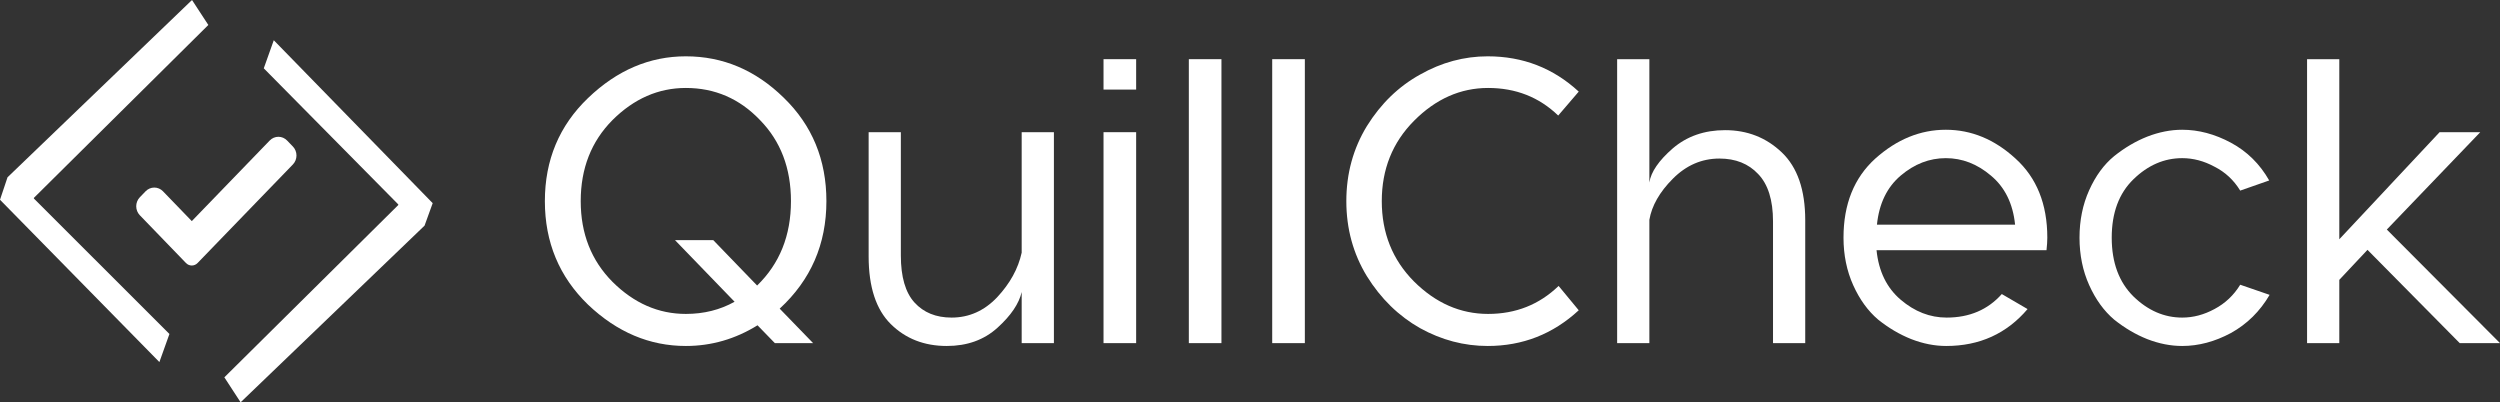
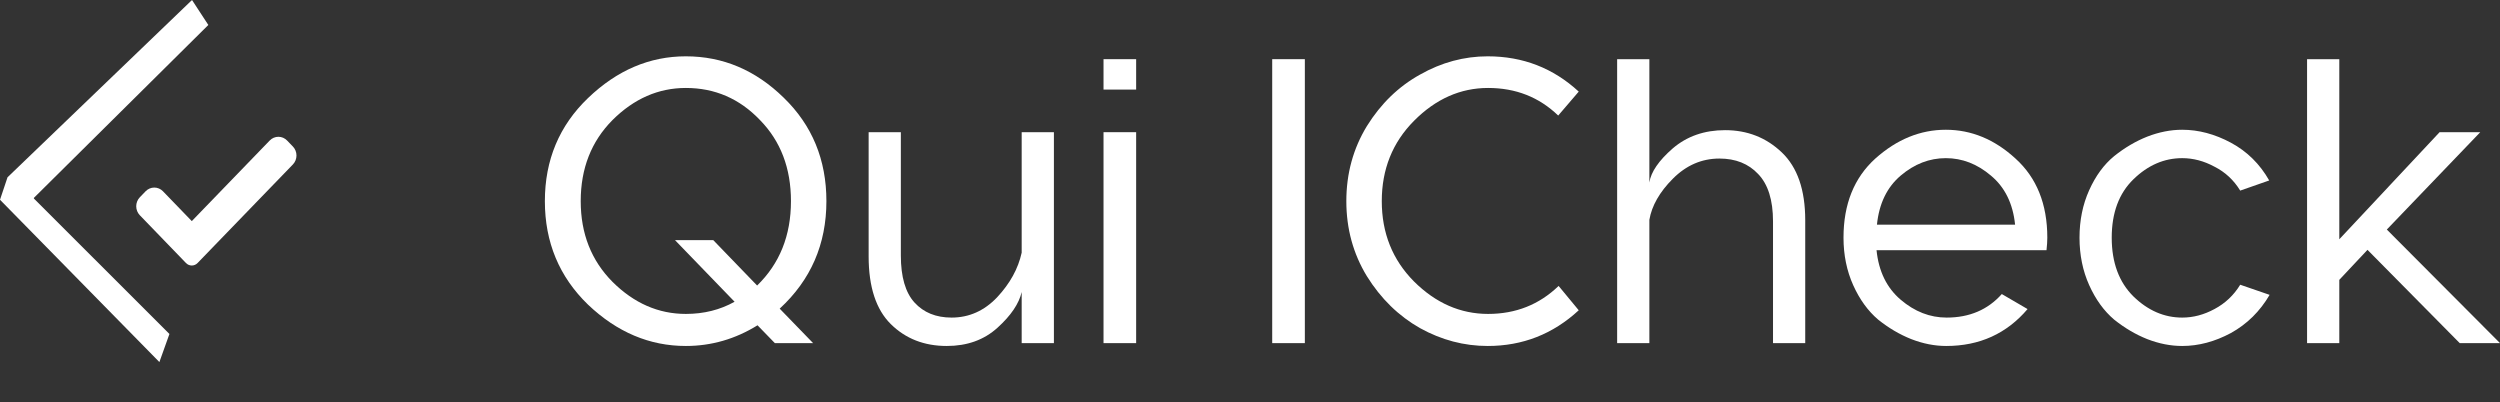
<svg xmlns="http://www.w3.org/2000/svg" width="174" height="28" viewBox="0 0 174 28" fill="none">
  <rect x="0" y="0" width="174" height="28" fill="#333333" stroke="none" />
  <path d="M57.518 14C57.518 16.993 56.434 19.487 54.266 21.482L56.593 23.882H53.93L52.724 22.64C51.173 23.6 49.51 24.08 47.735 24.08C45.212 24.08 42.941 23.12 40.923 21.2C38.923 19.261 37.923 16.861 37.923 14C37.923 11.139 38.923 8.748 40.923 6.828C42.941 4.889 45.212 3.92 47.735 3.92C50.314 3.92 52.584 4.88 54.547 6.8C56.528 8.72 57.518 11.12 57.518 14ZM47.735 21.849C48.987 21.849 50.117 21.567 51.127 21.002L46.978 16.711H49.641L52.696 19.873C54.266 18.348 55.051 16.391 55.051 14C55.051 11.704 54.332 9.821 52.893 8.353C51.472 6.866 49.753 6.122 47.735 6.122C45.828 6.122 44.128 6.866 42.633 8.353C41.156 9.84 40.418 11.722 40.418 14C40.418 16.259 41.156 18.132 42.633 19.619C44.128 21.106 45.828 21.849 47.735 21.849Z" fill="white" />
  <path d="M71.109 9.2H73.352V23.882H71.109V20.325C70.922 21.134 70.362 21.962 69.427 22.809C68.493 23.657 67.315 24.08 65.895 24.08C64.325 24.08 63.026 23.572 61.998 22.555C60.971 21.539 60.457 19.967 60.457 17.84V9.2H62.699V17.784C62.699 19.271 63.017 20.362 63.652 21.059C64.288 21.755 65.147 22.104 66.231 22.104C67.446 22.104 68.502 21.633 69.399 20.692C70.296 19.732 70.866 18.697 71.109 17.586V9.2Z" fill="white" />
  <path d="M79.076 4.118V6.235H76.805V4.118H79.076ZM79.076 9.2V23.882H76.805V9.2H79.076Z" fill="white" />
-   <path d="M85.013 4.118V23.882H82.743V4.118H85.013Z" fill="white" />
+   <path d="M85.013 4.118V23.882V4.118H85.013Z" fill="white" />
  <path d="M90.817 4.118V23.882H88.546V4.118H90.817Z" fill="white" />
  <path d="M103.545 3.92C105.993 3.92 108.105 4.739 109.88 6.376L108.451 8.042C107.124 6.762 105.498 6.122 103.573 6.122C101.648 6.122 99.928 6.885 98.415 8.409C96.92 9.915 96.172 11.779 96.172 14C96.172 16.221 96.92 18.085 98.415 19.591C99.928 21.096 101.648 21.849 103.573 21.849C105.498 21.849 107.133 21.2 108.479 19.901L109.88 21.595C108.086 23.252 105.974 24.08 103.545 24.08C101.9 24.08 100.33 23.666 98.835 22.838C97.34 21.991 96.107 20.786 95.135 19.224C94.182 17.661 93.705 15.92 93.705 14C93.705 12.08 94.182 10.339 95.135 8.776C96.107 7.214 97.34 6.019 98.835 5.191C100.33 4.344 101.9 3.92 103.545 3.92Z" fill="white" />
  <path d="M120.066 9.059C121.617 9.059 122.934 9.576 124.018 10.612C125.102 11.647 125.644 13.219 125.644 15.327V23.882H123.402V15.412C123.402 13.925 123.056 12.823 122.364 12.108C121.692 11.393 120.795 11.035 119.673 11.035C118.44 11.035 117.356 11.506 116.422 12.447C115.506 13.369 114.964 14.32 114.796 15.299V23.882H112.553V4.118H114.796V12.701C114.908 11.967 115.45 11.177 116.422 10.329C117.412 9.482 118.627 9.059 120.066 9.059Z" fill="white" />
  <path d="M130.523 11.035C132.018 9.699 133.653 9.031 135.429 9.031C137.204 9.031 138.821 9.699 140.278 11.035C141.755 12.372 142.493 14.207 142.493 16.541C142.493 16.786 142.474 17.078 142.437 17.416H130.607C130.757 18.885 131.317 20.033 132.289 20.861C133.261 21.689 134.326 22.104 135.485 22.104C137.073 22.104 138.353 21.558 139.325 20.466L141.119 21.511C139.662 23.224 137.774 24.08 135.457 24.08C134.653 24.08 133.84 23.92 133.018 23.6C132.214 23.28 131.448 22.828 130.719 22.245C130.009 21.642 129.43 20.842 128.981 19.845C128.533 18.847 128.308 17.746 128.308 16.541C128.308 14.207 129.047 12.372 130.523 11.035ZM138.568 12.221C137.615 11.412 136.569 11.007 135.429 11.007C134.289 11.007 133.242 11.412 132.289 12.221C131.336 13.031 130.785 14.169 130.635 15.638H140.25C140.101 14.169 139.54 13.031 138.568 12.221Z" fill="white" />
  <path d="M151.882 9.031C153.022 9.031 154.153 9.332 155.274 9.934C156.396 10.537 157.283 11.412 157.937 12.56L155.919 13.266C155.47 12.532 154.872 11.976 154.125 11.6C153.396 11.205 152.648 11.007 151.882 11.007C150.63 11.007 149.499 11.496 148.49 12.475C147.481 13.454 146.976 14.809 146.976 16.541C146.976 18.273 147.481 19.638 148.49 20.635C149.499 21.614 150.63 22.104 151.882 22.104C152.648 22.104 153.396 21.906 154.125 21.511C154.872 21.115 155.47 20.551 155.919 19.817L157.965 20.522C157.293 21.671 156.396 22.555 155.274 23.177C154.153 23.779 153.022 24.08 151.882 24.08C151.079 24.08 150.266 23.92 149.443 23.6C148.64 23.28 147.874 22.828 147.145 22.245C146.435 21.642 145.855 20.842 145.407 19.845C144.958 18.847 144.734 17.746 144.734 16.541C144.734 15.336 144.958 14.235 145.407 13.238C145.855 12.24 146.435 11.449 147.145 10.866C147.874 10.282 148.64 9.831 149.443 9.511C150.266 9.191 151.079 9.031 151.882 9.031Z" fill="white" />
  <path d="M171.197 23.882L164.777 17.388L162.815 19.478V23.882H160.572V4.118H162.815V16.654L169.795 9.2H172.626L166.123 15.976L174 23.882H171.197Z" fill="white" />
-   <path d="M29.549 15.704L16.747 28L15.615 26.262L27.72 14.27V14.227L18.359 4.755L19.055 2.8L30.115 14.14L29.549 15.704Z" fill="white" />
  <path d="M13.75 18.307C13.643 18.418 13.499 18.48 13.348 18.48C13.197 18.48 13.052 18.418 12.945 18.307L9.731 14.98C9.652 14.898 9.589 14.801 9.546 14.694C9.503 14.586 9.481 14.472 9.481 14.355C9.481 14.239 9.503 14.125 9.546 14.017C9.589 13.91 9.652 13.813 9.731 13.731L10.135 13.312C10.214 13.23 10.308 13.165 10.412 13.121C10.516 13.076 10.627 13.054 10.739 13.054C10.851 13.054 10.962 13.076 11.065 13.121C11.169 13.165 11.263 13.23 11.342 13.312L13.349 15.389L18.773 9.779C18.852 9.697 18.946 9.632 19.05 9.587C19.154 9.543 19.265 9.52 19.377 9.52C19.489 9.52 19.6 9.543 19.703 9.587C19.807 9.632 19.901 9.697 19.98 9.779L20.384 10.197C20.464 10.279 20.527 10.377 20.57 10.484C20.613 10.591 20.635 10.706 20.635 10.822C20.635 10.938 20.613 11.053 20.57 11.16C20.527 11.267 20.464 11.365 20.384 11.447L13.75 18.307Z" fill="white" />
  <path d="M0.524 12.339L13.364 0L14.5 1.738L2.358 13.773V13.817L11.792 23.245L11.093 25.2L0 13.903L0.524 12.339Z" fill="white" />
</svg>